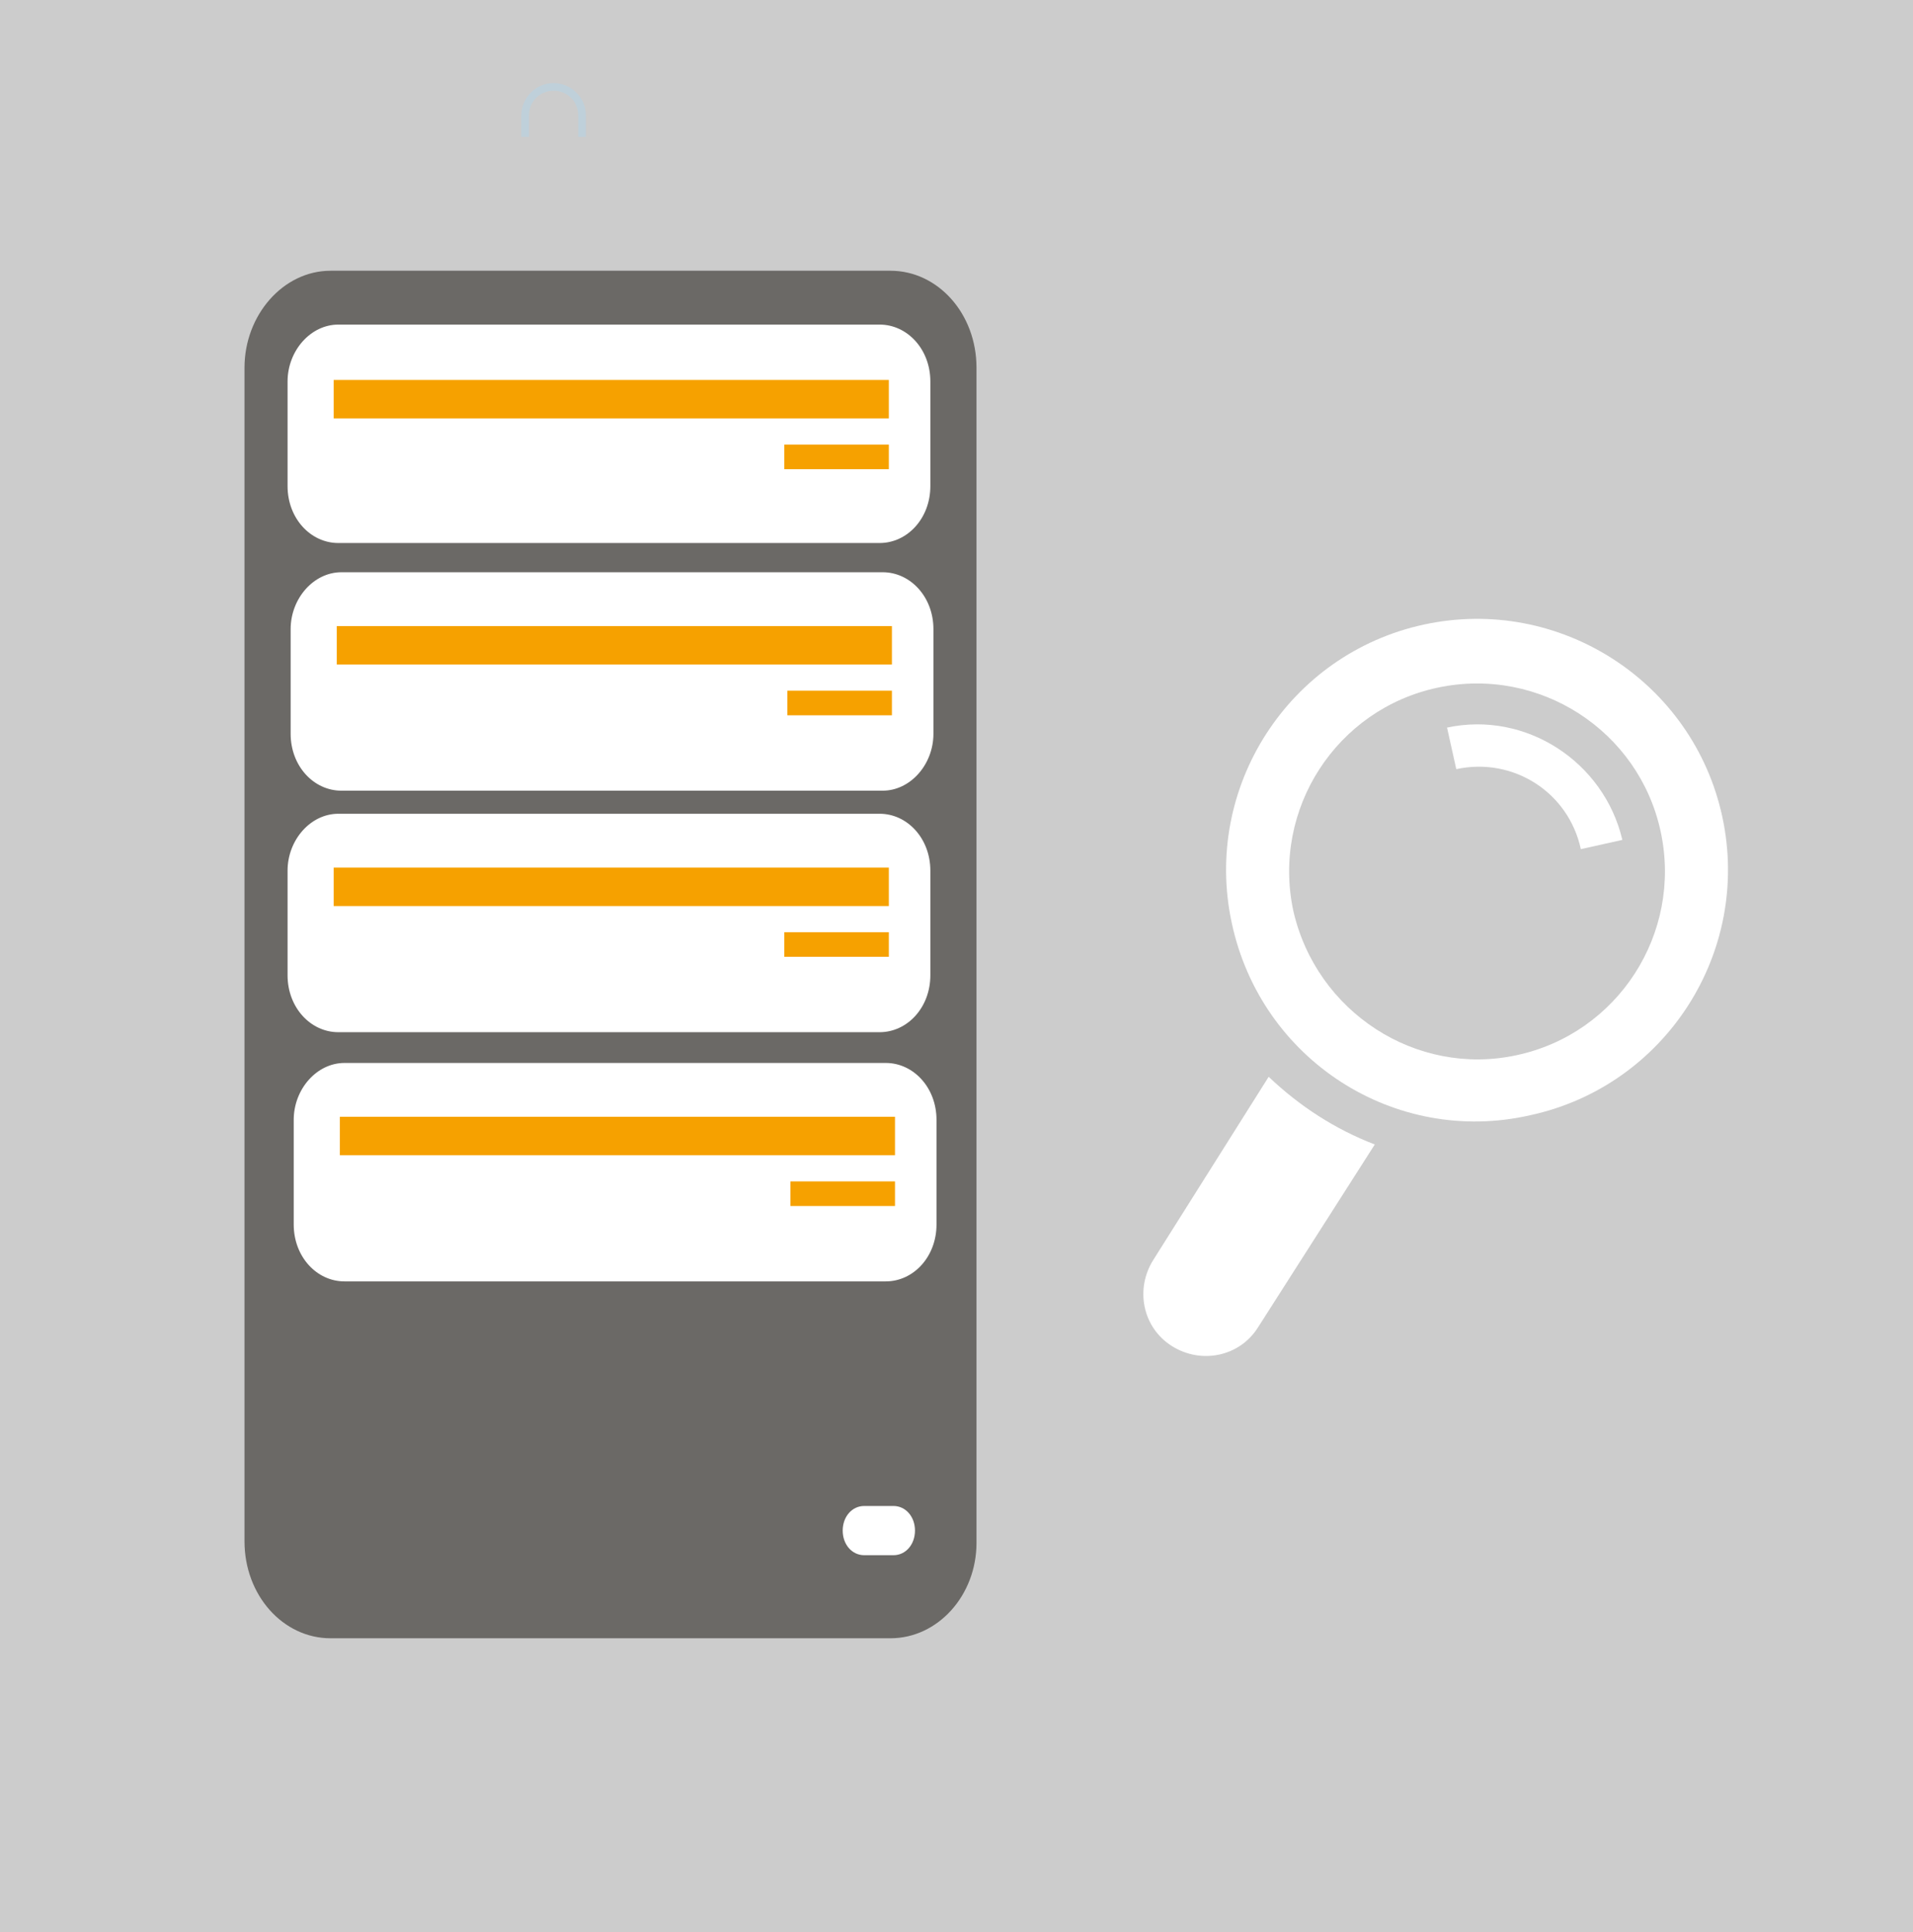
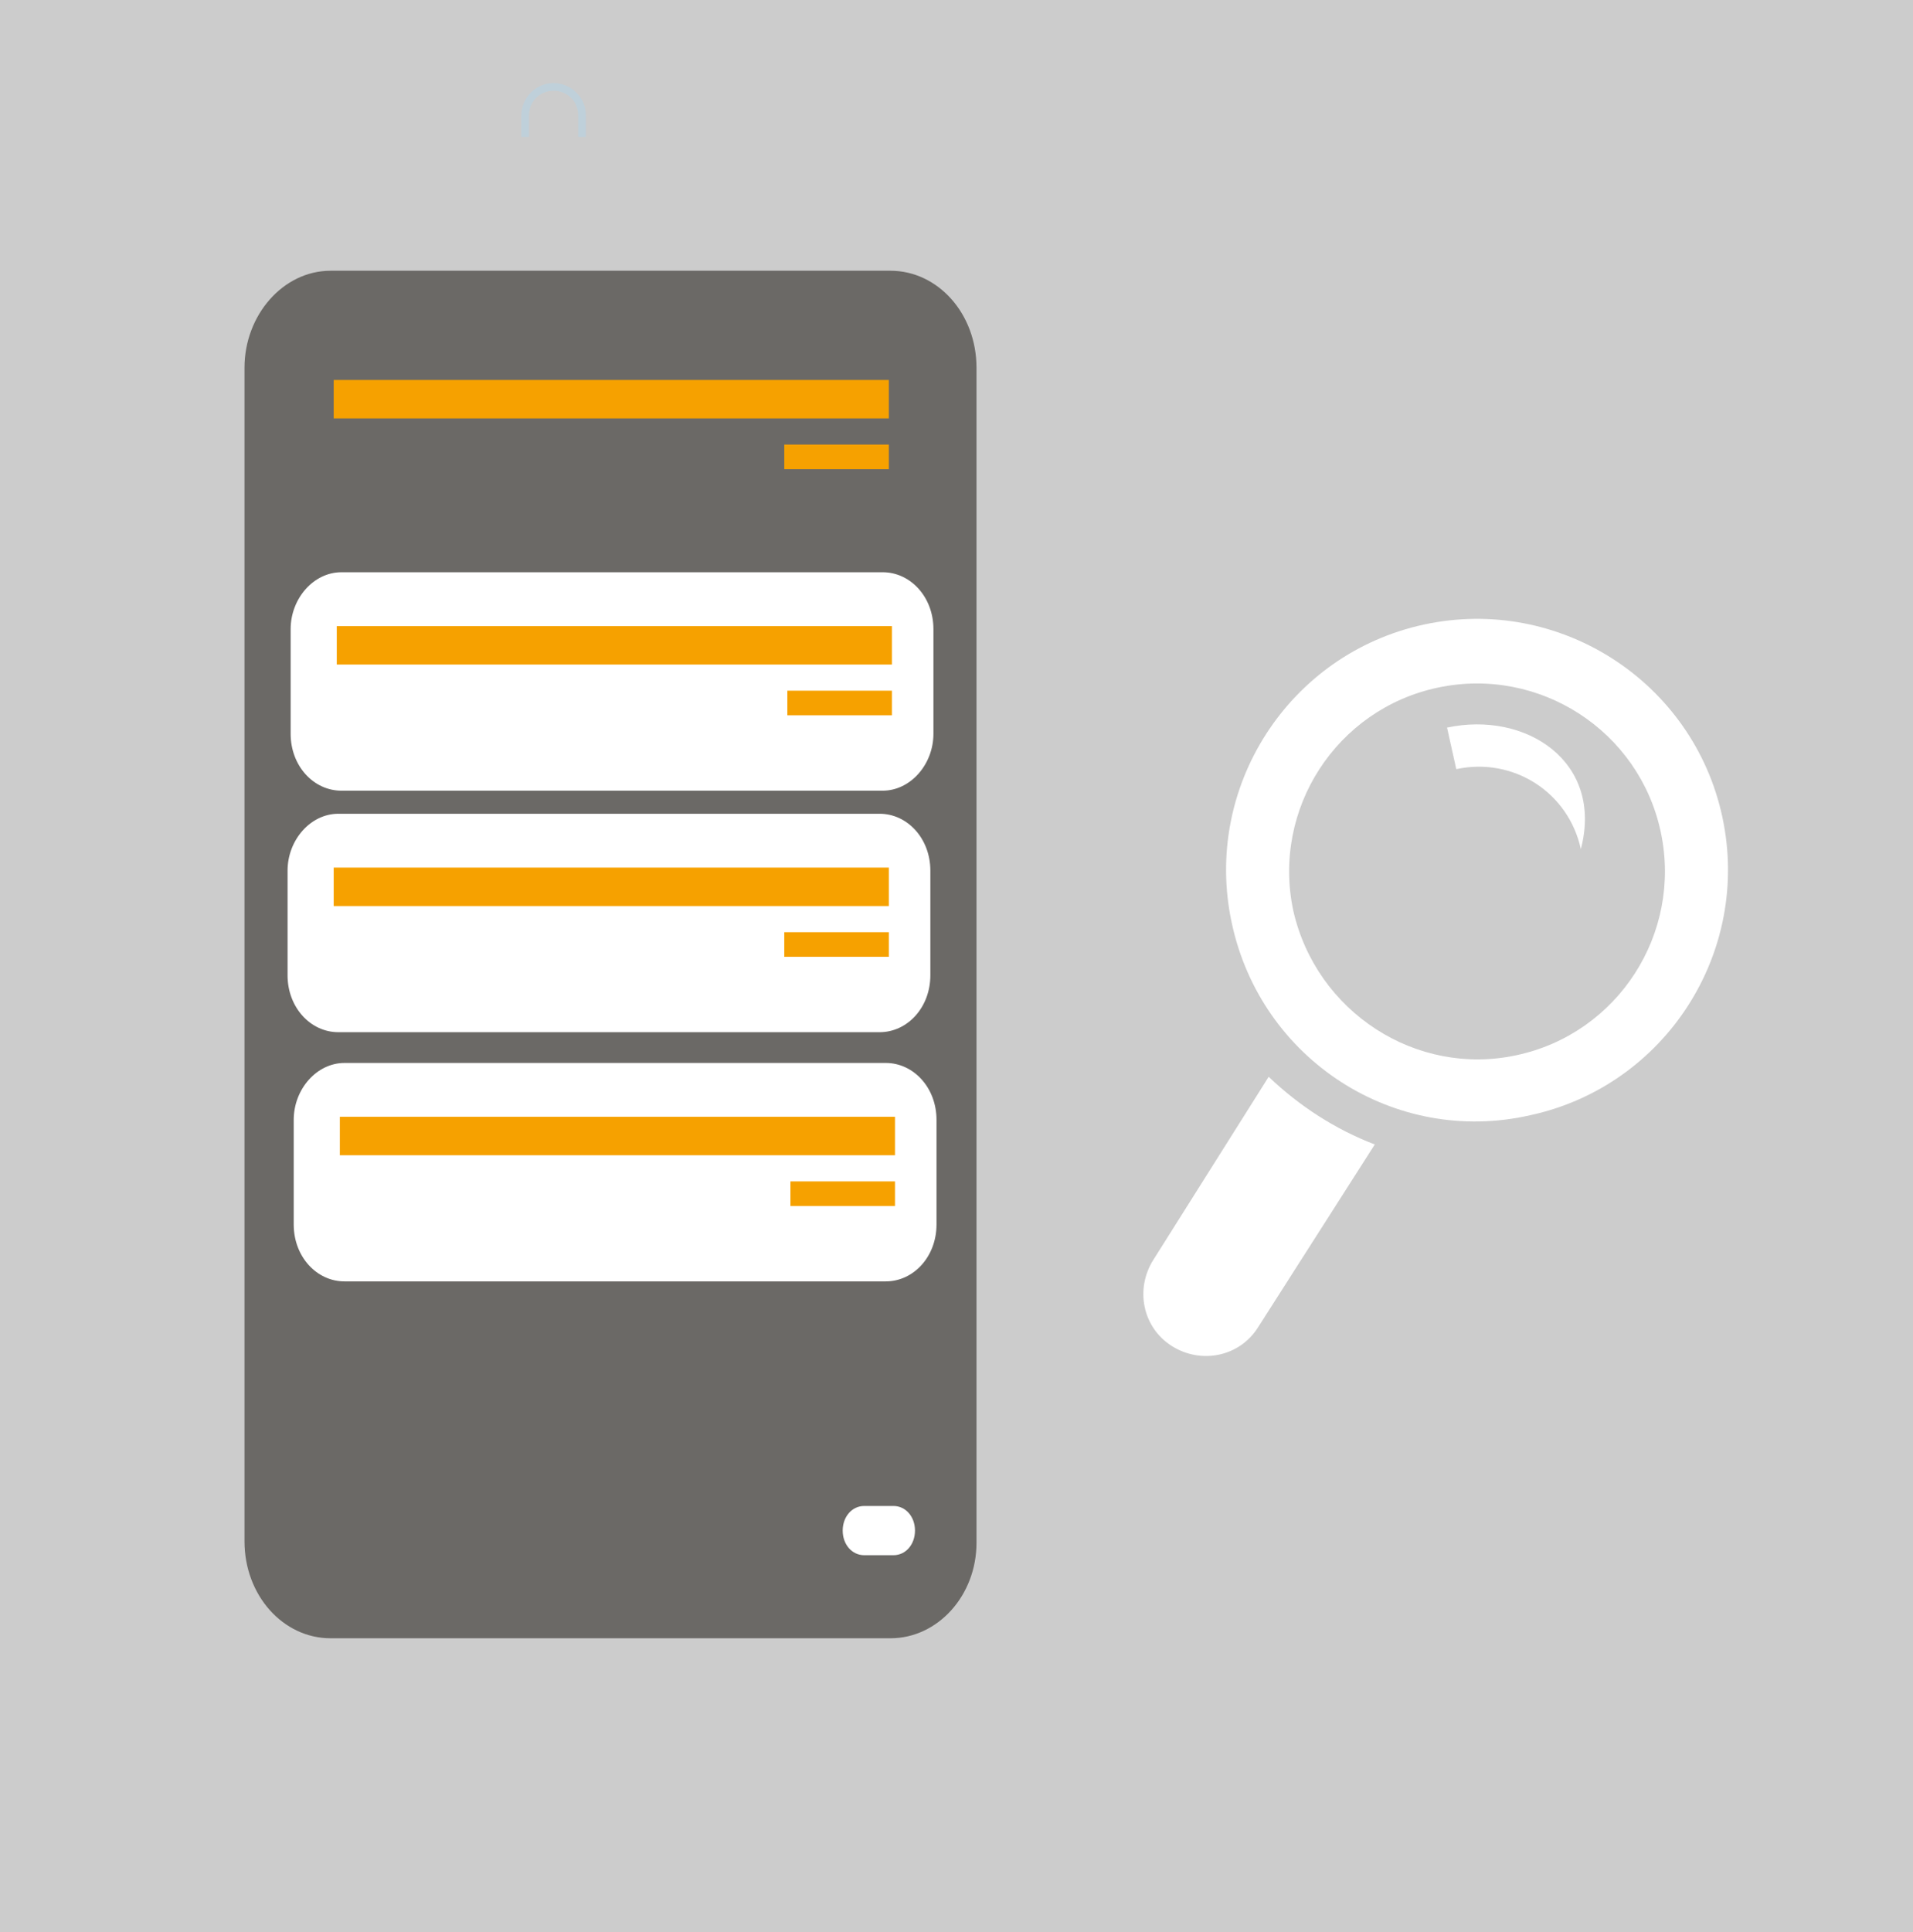
<svg xmlns="http://www.w3.org/2000/svg" version="1.1" id="Слой_1" x="0px" y="0px" viewBox="0 0 124.4 125.6" style="enable-background:new 0 0 124.4 125.6;" xml:space="preserve">
  <style type="text/css">
	.st0{fill:#CCCCCC;}
	.st1{fill:#BFD0DA;}
	.st2{fill:#6B6966;}
	.st3{fill:#FFFFFF;}
	.st4{fill:#F6A100;}
</style>
  <rect class="st0" width="124.4" height="125.6" />
  <path class="st1" d="M34.4,8.9V7.5c0-0.9,0.7-1.6,1.6-1.6c0.9,0,1.6,0.7,1.6,1.6v1.4h0.5V7.5c0-1.2-1-2.1-2.1-2.1  c-1.2,0-2.1,1-2.1,2.1v1.4H34.4z" />
  <g>
    <path class="st2" d="M57.9,106.5H21.5c-3.1,0-5.6-2.8-5.6-6.3V23.9c0-3.4,2.5-6.3,5.6-6.3h36.4c3.1,0,5.6,2.8,5.6,6.3v76.4   C63.5,103.7,61,106.5,57.9,106.5" />
-     <path class="st3" d="M57.2,35.3H22c-1.8,0-3.3-1.6-3.3-3.7v-6.8c0-2,1.5-3.7,3.3-3.7h35.2c1.8,0,3.3,1.6,3.3,3.7v6.8   C60.5,33.7,59,35.3,57.2,35.3" />
    <rect x="21.7" y="24.7" class="st4" width="36.1" height="2.5" />
    <rect x="51" y="28.9" class="st4" width="6.8" height="1.6" />
    <path class="st3" d="M57.4,51.4H22.2c-1.8,0-3.3-1.6-3.3-3.7v-6.8c0-2,1.5-3.7,3.3-3.7h35.2c1.8,0,3.3,1.6,3.3,3.7v6.8   C60.7,49.7,59.2,51.4,57.4,51.4" />
    <rect x="21.9" y="40.7" class="st4" width="36.1" height="2.5" />
    <rect x="51.2" y="44.9" class="st4" width="6.8" height="1.6" />
    <path class="st3" d="M57.2,67.1H22c-1.8,0-3.3-1.6-3.3-3.7v-6.8c0-2,1.5-3.7,3.3-3.7h35.2c1.8,0,3.3,1.6,3.3,3.7v6.8   C60.5,65.5,59,67.1,57.2,67.1" />
    <rect x="21.7" y="56.4" class="st4" width="36.1" height="2.5" />
    <rect x="51" y="60.6" class="st4" width="6.8" height="1.6" />
    <path class="st3" d="M57.6,83.3H22.4c-1.8,0-3.3-1.6-3.3-3.7v-6.8c0-2,1.5-3.7,3.3-3.7h35.2c1.8,0,3.3,1.6,3.3,3.7v6.8   C60.9,81.7,59.4,83.3,57.6,83.3" />
    <rect x="22.1" y="72.6" class="st4" width="36.1" height="2.5" />
    <rect x="51.4" y="76.8" class="st4" width="6.8" height="1.6" />
    <path class="st3" d="M58.1,101.1h-1.9c-0.8,0-1.4-0.7-1.4-1.6c0-0.9,0.6-1.6,1.4-1.6h1.9c0.8,0,1.4,0.7,1.4,1.6   C59.5,100.4,58.9,101.1,58.1,101.1" />
  </g>
  <g>
    <path class="st3" d="M81.8,86.3l7.6-11.9c-2.6-1-4.9-2.5-6.9-4.4L75,81.9c-1.2,1.9-0.7,4.4,1.2,5.6C78.1,88.7,80.6,88.2,81.8,86.3" />
    <path class="st3" d="M99.5,72.5c8.8-1.9,14.4-10.6,12.5-19.4c-1.9-8.8-10.6-14.4-19.4-12.5c-8.8,1.9-14.4,10.6-12.5,19.4   C82,68.9,90.7,74.5,99.5,72.5 M84.1,59.2c-1.4-6.6,2.8-13.1,9.4-14.5c6.6-1.4,13.1,2.8,14.5,9.4c1.4,6.6-2.8,13.1-9.4,14.5   C92.1,70,85.6,65.8,84.1,59.2" />
-     <path class="st3" d="M94.1,47.3l0.6,2.7c3.7-0.8,7.3,1.5,8.1,5.2l2.7-0.6C104.3,49.5,99.2,46.2,94.1,47.3" />
+     <path class="st3" d="M94.1,47.3l0.6,2.7c3.7-0.8,7.3,1.5,8.1,5.2C104.3,49.5,99.2,46.2,94.1,47.3" />
  </g>
</svg>